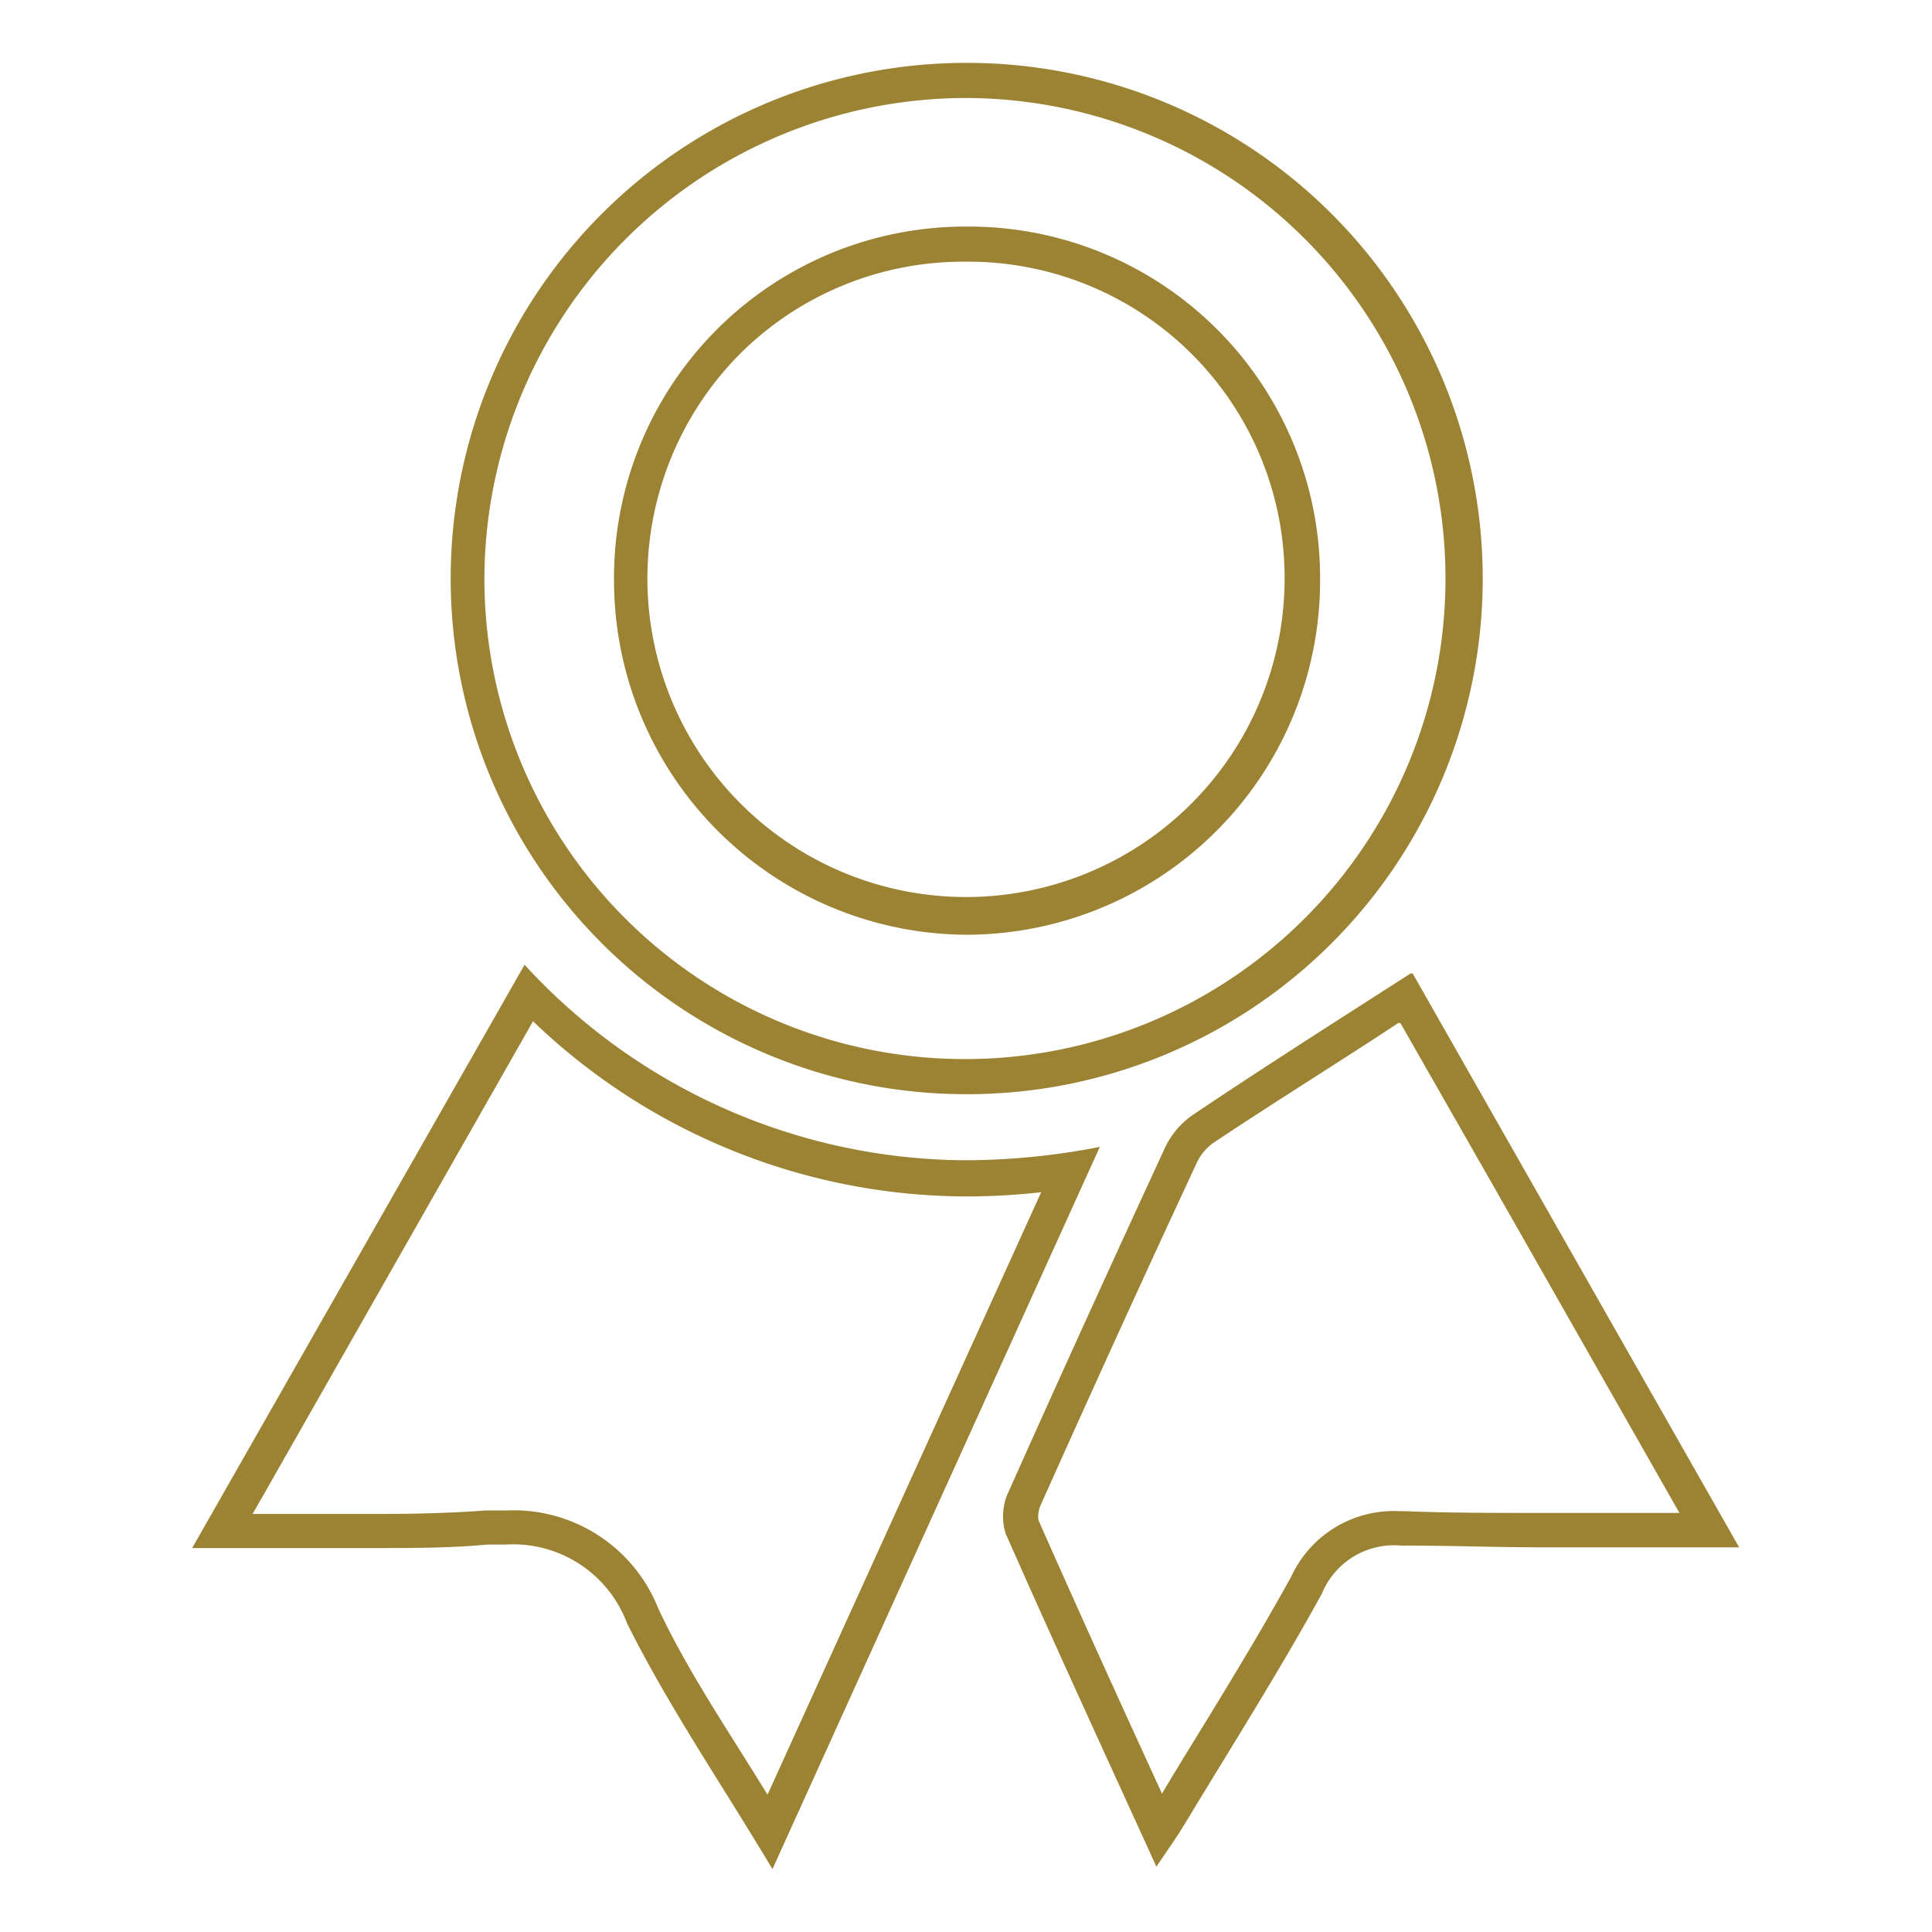
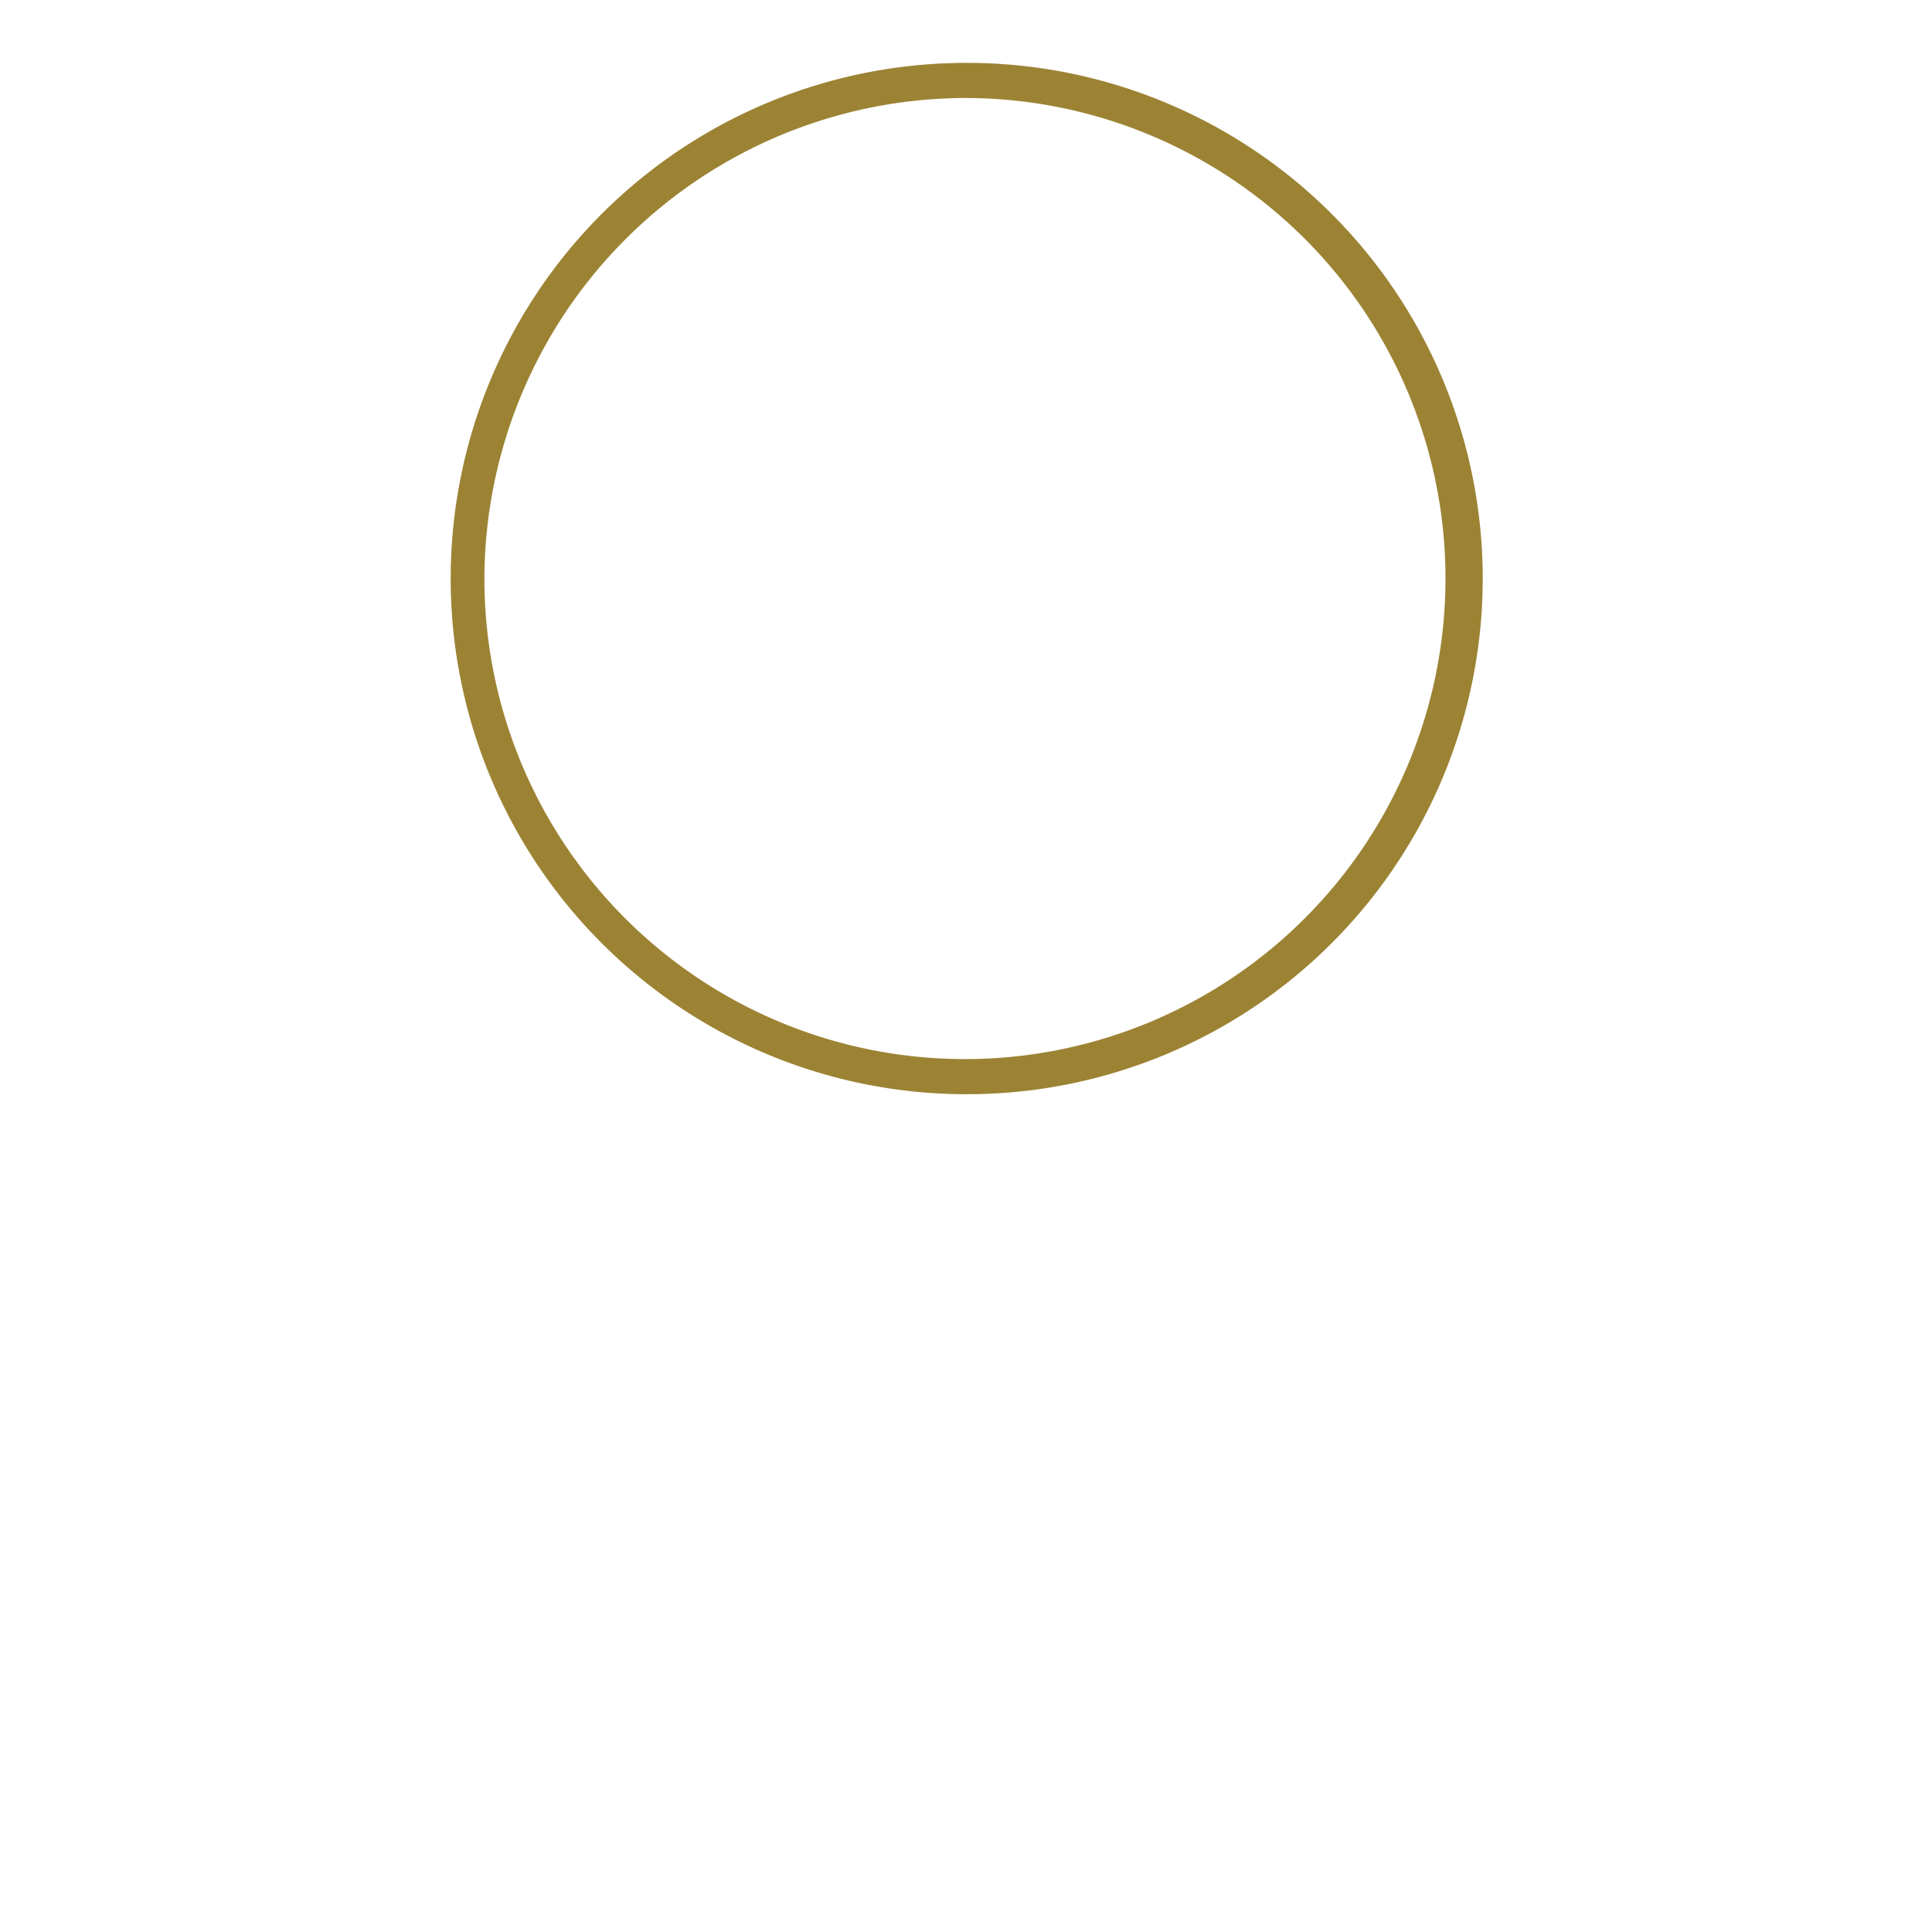
<svg xmlns="http://www.w3.org/2000/svg" id="Calque_1" data-name="Calque 1" viewBox="0 0 55 55">
  <defs>
    <style>.cls-1{fill:#9c8334;}</style>
  </defs>
  <title>Plan de travail 3 copie 14</title>
-   <path class="cls-1" d="M15.16,29.06a17.87,17.87,0,0,0,12.35,5,19.28,19.28,0,0,0,2.13-.12L21.85,51.09l-.36-.58c-1-1.6-2-3.12-2.75-4.72A4.43,4.43,0,0,0,14.41,43l-.59,0c-.93.07-1.94.1-3.18.1l-2.45,0h-1l.44-.77,7.54-13.25m-.24-1.61L5.47,44.07c1.82,0,3.52,0,5.17,0,1.1,0,2.17,0,3.25-.1l.52,0a3.46,3.46,0,0,1,3.44,2.24c1.17,2.35,2.67,4.54,4.14,7l9.32-20.56a20.15,20.15,0,0,1-3.8.38,17.13,17.13,0,0,1-12.59-5.58Z" />
  <path class="cls-1" d="M27.51,1.79l0,1A13.68,13.68,0,1,1,13.79,16.45,13.72,13.72,0,0,1,27.54,2.79v-1m0,0a14.68,14.68,0,1,0-.06,29.36h.05a14.68,14.68,0,1,0,0-29.36Z" />
-   <path class="cls-1" d="M39.87,29.13l2.74,4.8,5.2,9.14H44c-1.55,0-2.81,0-4-.05h-.17a3.21,3.21,0,0,0-3.07,1.86c-.9,1.63-1.89,3.25-2.85,4.81-.28.46-.56.91-.83,1.37l-.23-.5c-1.15-2.51-2.23-4.89-3.29-7.29a.82.82,0,0,1,.06-.41c1.4-3.13,2.9-6.43,4.47-9.8a1.45,1.45,0,0,1,.46-.53c1.5-1,3-1.94,4.56-2.95l.7-.46m.35-1.41c-2.12,1.36-4.15,2.65-6.16,4a2.37,2.37,0,0,0-.82.93c-1.51,3.27-3,6.54-4.47,9.83a1.64,1.64,0,0,0-.08,1.19c1.38,3.13,2.81,6.23,4.29,9.48.31-.46.56-.81.78-1.17,1.32-2.19,2.7-4.36,3.93-6.6A2.22,2.22,0,0,1,39.89,44H40c1.32,0,2.65.05,4,.05l5.51,0L40.22,27.72Z" />
-   <path class="cls-1" d="M27.49,7.45a9,9,0,0,1,9.08,9.07,9.07,9.07,0,1,1-15.52-6.43,9,9,0,0,1,6.43-2.64h0m0-1h0a10,10,0,0,0-10,10.1,10.09,10.09,0,0,0,10,10.06h0a10.08,10.08,0,0,0,10.1-10.09A10,10,0,0,0,27.49,6.45Z" />
</svg>